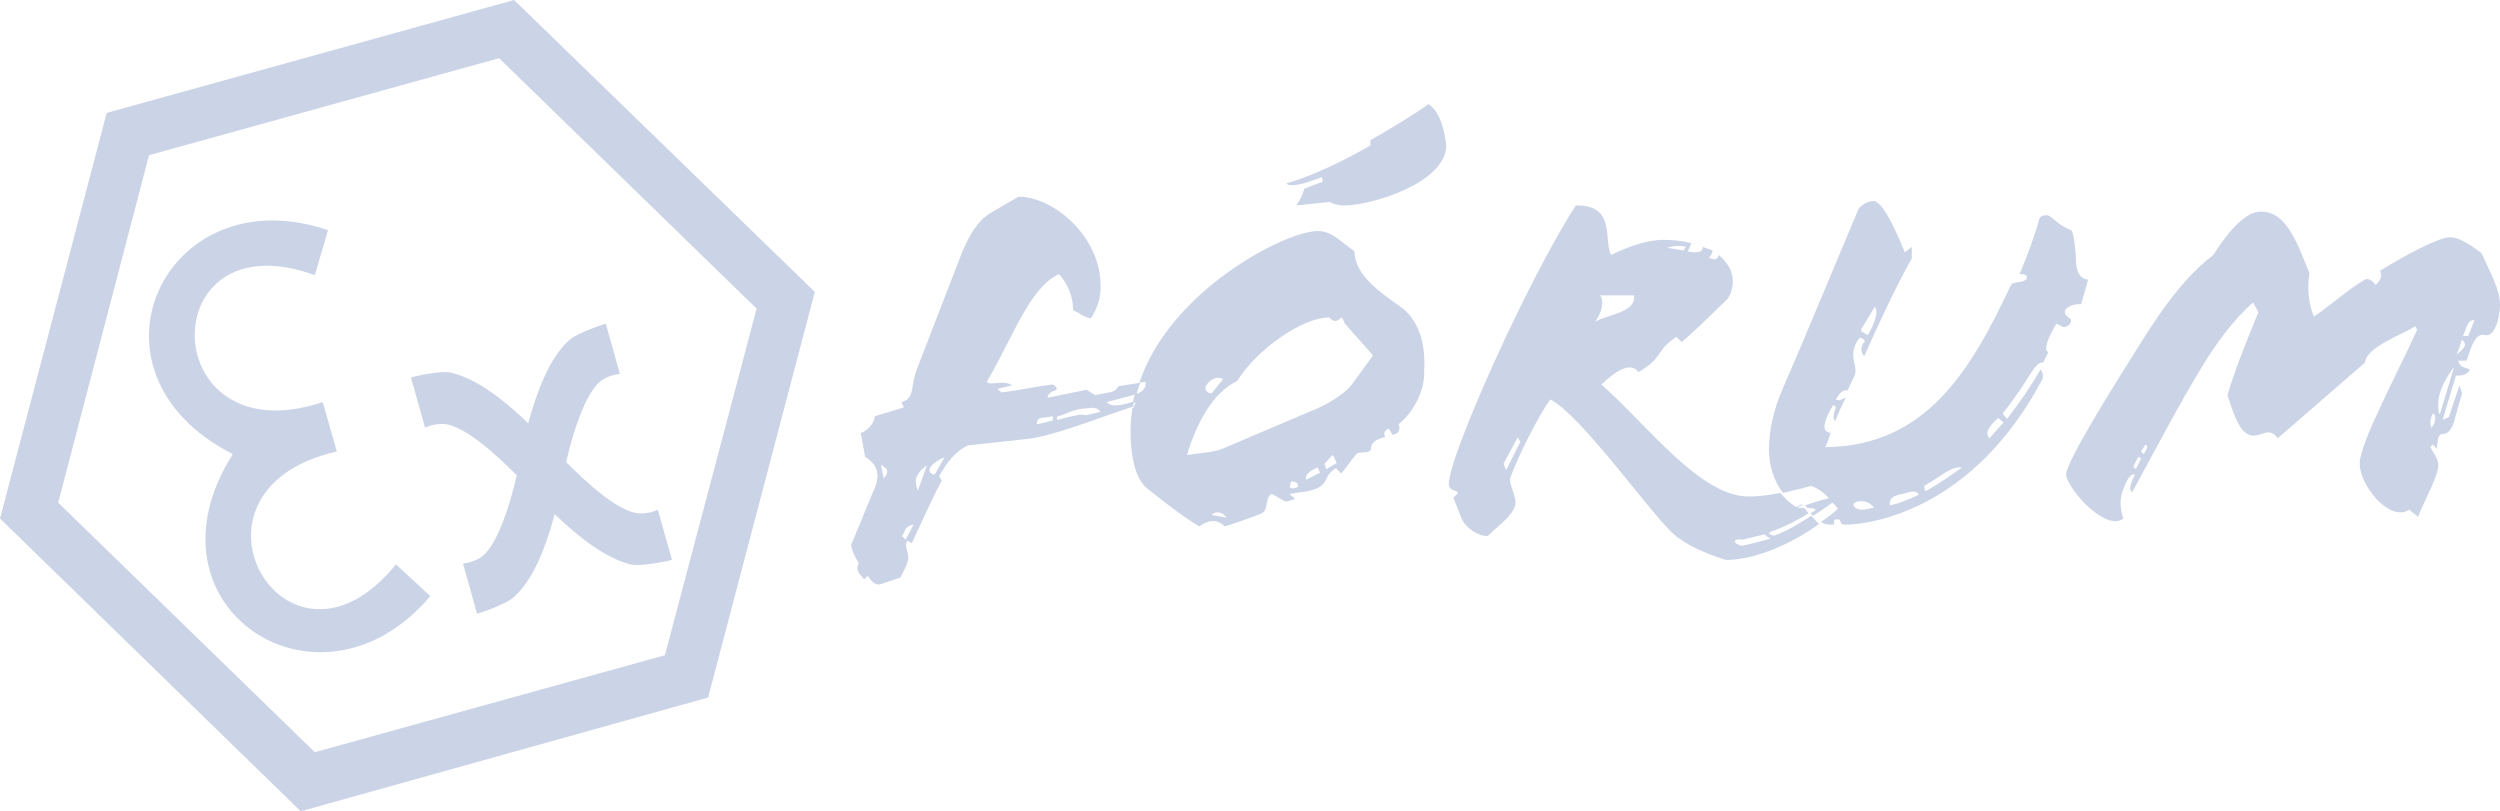
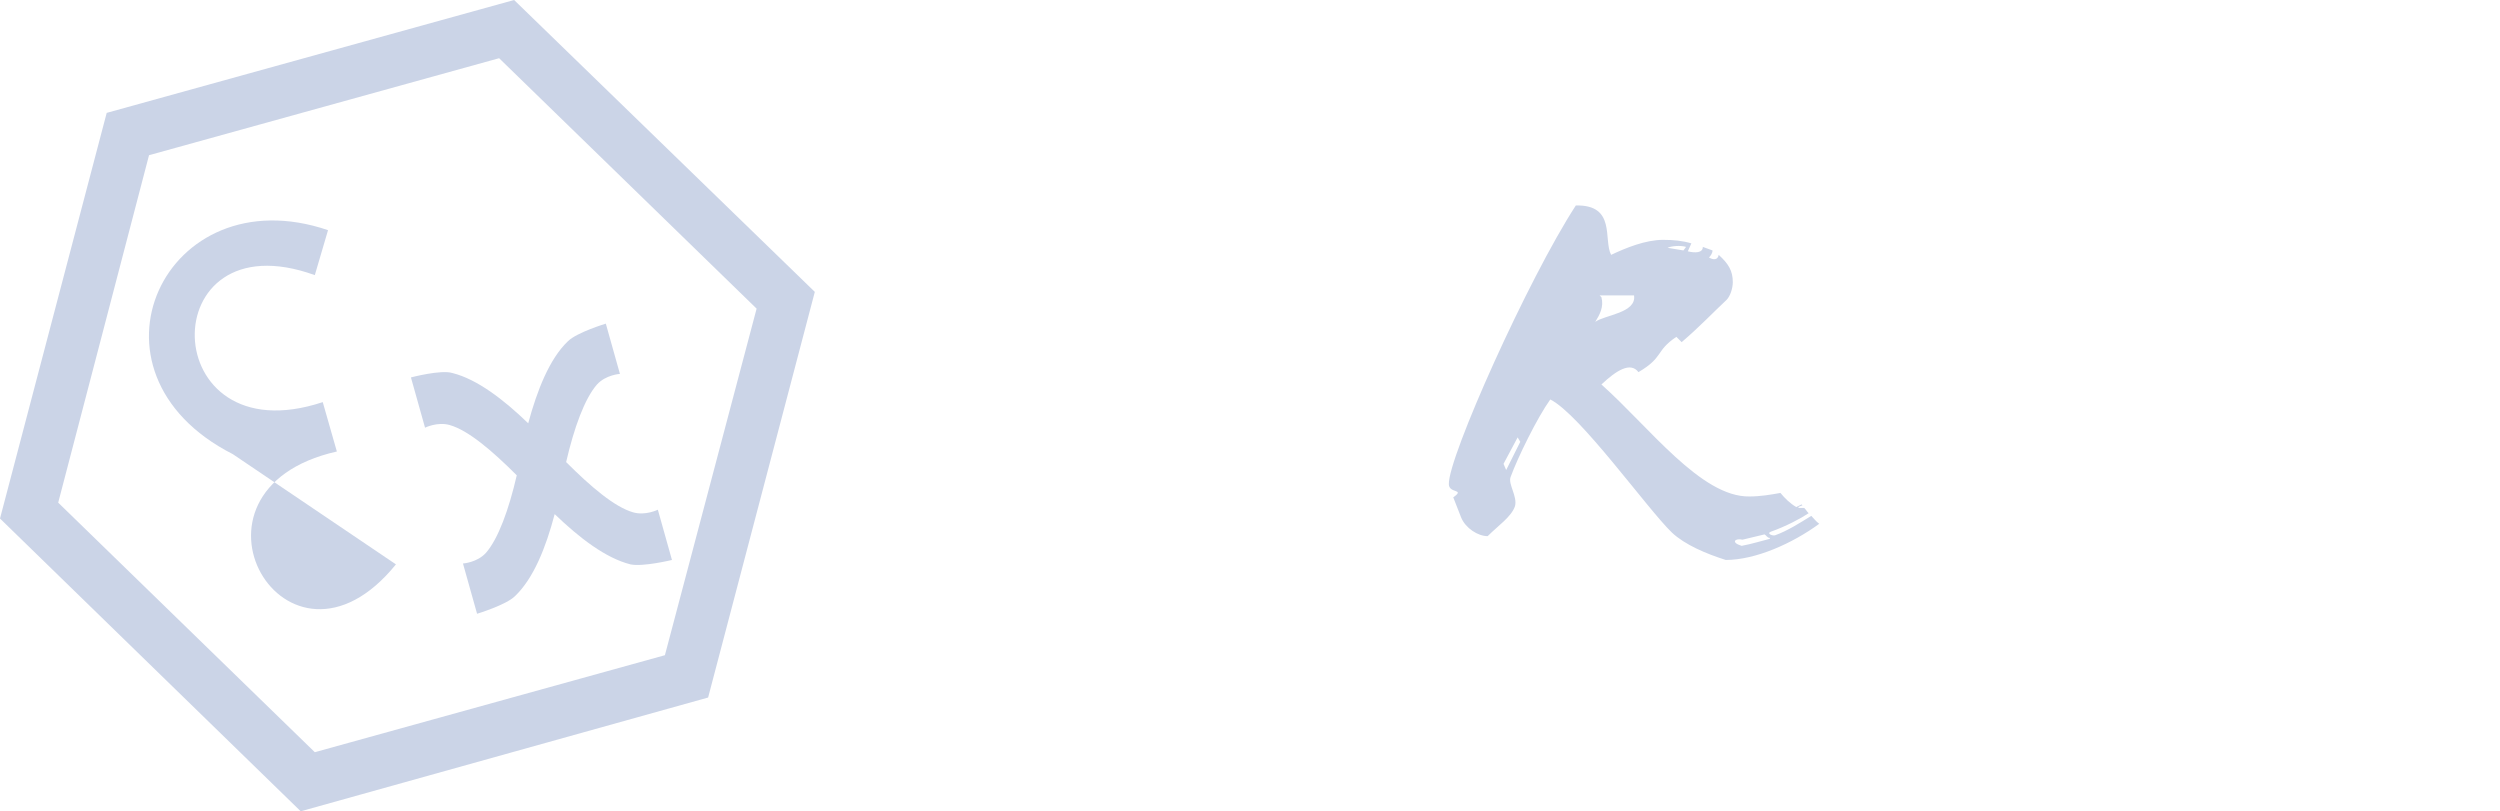
<svg xmlns="http://www.w3.org/2000/svg" version="1.1" id="Layer_1" x="0px" y="0px" viewBox="0 0 283.5 92" style="enable-background:new 0 0 283.5 92;" xml:space="preserve">
  <style type="text/css">
	.st0{fill:#CBD4E7;}
</style>
  <path class="st0" d="M12.1,12.8L0,58.8L34.1,92l46.2-12.9l12.1-46L58.3,0L12.1,12.8z M75.4,74.3l-39.7,11L6.6,57l10.3-39.4l39.7-11  L85.8,35L75.4,74.3z" />
-   <path class="st0" d="M38.2,51.2l-1.6-5.6c-19,6.3-19.4-21.1-0.9-14.4l1.5-5.1C18.7,19.8,8.1,42.2,26.4,51.5  c-11,17.3,9.8,31,22.4,16.1L44.9,64C32.5,79.3,18.7,55.6,38.2,51.2" />
+   <path class="st0" d="M38.2,51.2l-1.6-5.6c-19,6.3-19.4-21.1-0.9-14.4l1.5-5.1C18.7,19.8,8.1,42.2,26.4,51.5  L44.9,64C32.5,79.3,18.7,55.6,38.2,51.2" />
  <path class="st0" d="M46.6,42.8l1.6,5.7c0,0,1.4-0.7,2.8-0.3c2.1,0.6,4.8,2.9,7.6,5.7c-0.9,3.9-2.1,7.2-3.5,8.8  c-1,1.1-2.6,1.2-2.6,1.2l1.6,5.7c0,0,3.3-1,4.3-2c2.1-2,3.5-5.5,4.5-9.3c2.8,2.7,5.8,5,8.6,5.7c1.4,0.3,4.7-0.5,4.7-0.5l-1.6-5.7  c0,0-1.4,0.7-2.8,0.3c-2.1-0.6-4.8-2.9-7.6-5.7c0.9-3.9,2.1-7.2,3.5-8.8c1-1.1,2.6-1.2,2.6-1.2l-1.6-5.7c0,0-3.3,1-4.3,2  c-2.1,2-3.5,5.6-4.5,9.3c-2.8-2.7-5.8-5-8.6-5.7C50,41.9,46.6,42.8,46.6,42.8" />
-   <path class="st0" d="M125.5,45.6l3.4-0.9c0.1-0.4,0.2-0.8,0.4-1.3l-2.5,0.4c-0.2,0.5-0.6,0.6-1,0.7l-1.6,0.3l-1-0.6l-4.4,0.9  c0-0.4,0.4-0.7,0.8-0.8c0.6-0.2-0.1-0.7-0.3-0.7c-1.6,0.2-4,0.7-5.7,0.9l-0.5-0.4l1.7-0.4c-1.1-0.7-2.4,0.1-2.9-0.4  c2.9-4.9,4.9-10.8,8.2-12.2c1,1.1,1.6,2.6,1.6,4.1c0.6,0.2,1.2,0.8,2,0.9c0.6-0.9,1.2-2.2,1.1-3.9c-0.1-5.5-5.4-9.9-9.3-9.9  l-3.1,1.8c-1.7,1-2.6,2.9-3.3,4.5L104,41.8c-0.8,2-0.2,3.4-1.8,3.8l0.3,0.6l-3.3,1c-0.1,1-1,1.7-1.6,1.9l0.5,2.7  c1.5,0.9,1.8,2.2,0.9,4c-0.7,1.6-1.7,4.2-2.5,6c0.1,0.7,0.5,1.4,0.9,2.1C97,64.4,97.3,65,98,65.7l0.4-0.4c0.4,0.6,0.9,1.2,1.6,0.9  l2.1-0.7c0.4-0.8,0.9-1.6,0.9-2.3c0-0.7-0.5-1.3-0.1-1.9l0.5,0.3c0.9-1.9,2.4-5.3,3.4-7.1l-0.3-0.5c0.9-1.6,1.9-2.9,3.3-3.5l6.5-0.7  c3.1-0.3,8.2-2.4,12.2-3.7c0-0.2,0.1-0.4,0.1-0.6C127.2,46,126,46.2,125.5,45.6 M100.2,54.2l-0.3-1.5c0.5,0.3,0.7,0.5,0.7,0.7  C100.6,53.7,100.5,54,100.2,54.2 M102.7,61.2l-0.4-0.4l0.4-0.8c0.2-0.3,0.6-0.5,0.9-0.5L102.7,61.2z M104.1,55.6  c-0.2-0.3-0.3-1-0.2-1.4c0.3-0.7,0.8-1.2,1.2-1.4L104.1,55.6z M106,53.8c-0.3,0-0.6-0.2-0.6-0.5c0-0.6,1.4-1.4,1.7-1.4L106,53.8z   M119.3,47.7l-1.6,0.4c-0.2,0.1-0.1-0.3,0-0.5c0.2-0.3,0.9-0.2,1.6-0.4C119.4,47.1,119.5,47.6,119.3,47.7 M123.1,47.1  c-0.3-0.2-1.3,0-3.1,0.5c-0.2,0.1-0.2-0.4,0-0.4c1.1-0.3,1.6-0.8,3.3-0.9c0.7-0.1,1.1-0.1,1.5,0.4L123.1,47.1z" />
-   <path class="st0" d="M158.7,34.7c-2.3-1.6-5.1-3.6-5.1-6.2c-1.8-1.3-2.6-2.3-4.2-2.3c-3.6,0-16.7,6.7-20.2,17.2l0.7-0.1  c0.1,0.6-0.2,1.1-1.1,1.4h-0.1c-0.1,0.3-0.2,0.6-0.2,1c0.1,0,0.2,0,0.3-0.1l-0.3,0.7h-0.1c-0.1,0.8-0.2,1.7-0.2,2.6  c0,2.7,0.5,5.4,1.9,6.5c1.5,1.2,3.9,3.1,5.9,4.3c0.8-0.6,1.9-1,2.9,0c1.6-0.5,2.6-0.9,4-1.4c1.1-0.4,0.4-1.7,1.3-2.3l1.6,0.9l1-0.3  c0.1-0.2-0.6-0.4-0.5-0.6c1-0.2,2.1-0.2,3-0.6c1.5-0.7,0.7-1.4,2.2-2.3l0.6,0.6c0.7-0.9,1.2-1.6,1.8-2.3c0.7-0.2,1.6,0.1,1.6-0.7  c0-0.6,1-1.1,1.6-1.1c-0.3-0.6,0-0.8,0.4-1l0.4,0.7c0.6,0,1-0.6,0.7-1.2c2-1.6,3-4.2,2.9-6C161.7,39,160.9,36.2,158.7,34.7   M138.7,43l-1.3,1.6c-0.5,0-0.7-0.3-0.7-0.7C136.9,43.3,137.9,42.5,138.7,43 M137.4,58.4c0.2-0.2,0.4-0.3,0.7-0.3  c0.4,0,0.8,0.3,1,0.6L137.4,58.4z M146.3,55.3c-0.1-0.1,0.1-0.5,0.1-0.7c0.6,0,0.8,0.2,0.8,0.6C147,55.3,146.6,55.5,146.3,55.3   M148.1,54.4c-0.1-0.6,0.3-0.9,1.3-1.4l0.3,0.6L148.1,54.4z M150.4,53.2l-0.2-0.6l0.9-1c0.2,0.1,0.3,0.7,0.5,0.9L150.4,53.2z   M153.3,43.6c-1.1,1.4-3.5,2.6-4.6,3l-10.1,4.3c-1,0.4-2.7,0.5-4,0.7c1.2-3.9,3-7.1,5.7-8.4c2.3-3.7,7.5-7.2,10.4-7.2  c0.1,0,0.3,0.4,0.7,0.4c0.2,0,0.4-0.1,0.6-0.3c0.2-0.2,0.3,0.1,0.5,0.6l3.2,3.6L153.3,43.6z" />
-   <path class="st0" d="M162,11.8c-1.8,1.3-4.5,2.9-6.6,4.1v0.6c-2.8,1.6-6.4,3.4-9.5,4.3c0.1,0.2,0.4,0.2,0.7,0.2  c0.9,0,2.4-0.6,3.3-0.9l0.1,0.5l-2.1,0.8c-0.1,0.5-0.4,1.2-0.9,1.9c1-0.1,2.8-0.3,3.8-0.4c0.3,0.2,0.9,0.4,1.6,0.4  c3.2,0,11.6-2.6,11.6-6.8C163.8,14.7,163.3,12.7,162,11.8" />
-   <path class="st0" d="M231.5,43.2c0.2-0.3,0.3-0.8-0.1-1.3c-1.1,1.9-2.4,3.8-3.8,5.6l-0.5-0.6c3.4-4.3,3.5-5.8,4.6-5.8l0.6-1.2  c-0.7-0.1,0.1-1.9,0.9-3.2l0.8,0.4c0.7,0,1.1-0.8,0.7-1c-1.4-0.9,0.2-1.7,1.3-1.6l0.8-2.8c-1.2-0.1-1.4-1.3-1.4-2.7  c-0.1-1.1-0.2-2.3-0.5-2.9c-0.3-0.1-1-0.4-1.6-0.9c-0.5-0.4-0.9-0.8-1.2-0.8c-0.4,0-0.8,0.1-0.9,0.6c-0.2,0.9-1.3,4.1-2.2,6.1  c0.9-0.1,1.1,0.4,0.6,0.7c-0.5,0.3-1.4,0.1-1.6,0.6c-4.5,9.6-9.6,18.2-21,18.3c0.2-0.4,0.4-1,0.6-1.6c-0.5-0.1-0.7-0.3-0.7-0.7  c0-0.7,0.5-1.7,1-2.5l0.3,0.3c-0.4,0.9-0.3,1.3-0.1,1.6c0.3-0.8,0.8-1.9,1.2-2.7h-0.1c-0.3,0.2-0.7,0.4-1,0.2c0.3-0.6,0.8-1.2,1.3-1  c0.3-0.7,0.6-1.2,0.8-1.7c0.5-1.2-0.9-2.2,0.5-4.2c0.2-0.3,1,0.3,0.5,0.5c-0.3,0.6-0.3,1,0.1,1.5c1.4-3.2,3.7-8.1,5.4-11.1V28  l-0.8,0.6c-0.5-1.2-2.3-5.7-3.5-5.8c-0.5,0-1.1,0.2-1.7,0.8c-2,4.7-6.2,14.9-8.7,20.6c-0.9,2.1-1.5,4.5-1.5,6.7c0,1.8,0.5,3.6,1.6,5  c1.3-0.3,2.5-0.6,3.2-0.8c0.6,0.2,1.5,0.8,2,1.4c-0.9,0.2-1.8,0.5-2.7,0.8c0.1,0.1,0.2,0.2,0.2,0.3c0.6,0,1.2,0.1,0.9,0.3  c-0.1,0.1-0.3,0.2-0.5,0.3c0.1,0.1,0.2,0.2,0.3,0.3c0.8-0.5,1.5-1,2.2-1.5c0.2,0.2,0.5,0.5,0.6,0.7c-0.5,0.5-1.2,1-1.9,1.5  c0.3,0.2,0.7,0.3,1.2,0.3c0.4,0,0.3-0.2,0.3-0.3c0-0.2-0.1-0.3,0.3-0.3c0.4,0,0.4,0.1,0.4,0.3c0.1,0.1,0.1,0.3,0.5,0.3  C212.2,59.5,223.7,57.8,231.5,43.2 M226.6,47.4l0.6,0.5l-1.6,1.8C225,49,225.7,48.2,226.6,47.4 M211.2,37.1l1.4-2.3  c0.6,0.6-0.4,2.6-0.8,3.2l-0.7-0.4C211,37.5,211.1,37.2,211.2,37.1 M211.2,57.8c-0.4,0-0.7-0.1-0.9-0.3c-0.6-0.7,1.5-1.1,2.2,0.1  C212.1,57.6,211.6,57.8,211.2,57.8 M214.3,57.3c-0.1-1.3,1.2-1.1,2.2-1.5c0.4-0.1,0.9-0.1,1.1,0.3C216.5,56.6,215.4,57.1,214.3,57.3   M218.3,55.7l-0.1-0.6c2-1.1,2.9-2.2,4.3-2.1C221.4,53.8,219.4,55.2,218.3,55.7" />
-   <path class="st0" d="M272.2,58.1c0.2,0,0.4,0,0.6-0.1s0.3-0.1,0.4-0.2l1,0.8c0.9-2.2,2.3-4.6,2.3-5.9c0-0.7-0.6-1.4-0.9-2l0.3-0.3  l0.4,0.5c0.2-0.7,0-1.7,0.8-1.7c0.6,0,1.1-0.8,1.3-1.8l0.8-2.8l-0.3-0.9l-1.2,3.6l-0.7,0.3l1.5-5c0.7,0,1.3-0.1,1.6-0.7  c-0.5-0.2-1.3-0.3-1.3-1h0.9c0.3-0.6,0.8-3.3,2.1-2.9c1,0.3,1.7-1.8,1.7-3.4c0-1.8-1.1-3.7-2.1-5.9c-1.2-0.9-2.5-1.8-3.6-1.8  c-1.2,0-5,2-7.9,3.8c0.3,0.6,0,1.2-0.5,1.6c-0.3-0.4-0.8-0.8-1.2-0.6c-1.8,1-4,3-5.8,4.2c-0.6-1.3-0.8-3.4-0.5-4.9  c-1.3-3.1-2.5-7.1-5.6-7c-2,0-4.3,3.3-5.3,4.9c-3.8,2.9-6.6,7.3-9.5,12c-2.6,4.1-7.2,11.6-7.2,12.9c0,1.2,3.3,5.3,5.6,5.3  c0.3,0,0.6-0.1,0.9-0.3c-0.3-0.8-0.5-2-0.1-3.1s0.8-2,1.4-1.9c-0.4,0.8-0.8,1.8-0.3,2c2.4-4.4,5.5-10.3,7.9-14.2  c1.5-2.5,3.6-5.4,5.8-7.3l0.6,1.1c-1.3,3.2-2.7,6.6-3.5,9.4c0.6,1.9,1.4,4.6,2.9,4.6c1.2,0,1.8-1,2.8,0.3l9.9-8.6  c0.1-1.7,4.1-3.1,5.7-4.1l0.2,0.4c-2,4.5-6.5,12.8-6.5,15.1C267.5,54.5,270,58.1,272.2,58.1 M280.6,36.3l-0.7,1.8h-0.6  C279.8,37,279.8,36.3,280.6,36.3 M279.2,38.5l0.3,0.4c0.2,0.3-0.3,0.8-0.9,1.3L279.2,38.5z M278.3,41.6L278.3,41.6l-1.6,5.3h-0.1  c-0.1-0.3-0.1-0.6-0.1-1C276.5,44.2,277.5,42.7,278.3,41.6 M275.9,46.9c0.5,0.2,0.2,1.3-0.2,1.6c0-0.1-0.1-0.4-0.1-0.7  C275.7,47.5,275.7,47.1,275.9,46.9 M242.2,53.2l-0.3-0.3l0.6-1.1l0.3,0.2L242.2,53.2z M243.1,51.5l-0.3-0.3l0.5-0.8  C243.7,50.7,243.4,50.9,243.1,51.5" />
  <path class="st0" d="M205.4,58.5c-1.3,0.8-2.7,1.7-4.1,2.2c-0.3,0.1-1-0.2-0.5-0.4c1.7-0.6,3.4-1.5,4.3-2.1  c-0.2-0.2-0.3-0.4-0.5-0.6c-0.2,0-0.4,0-0.6,0l-0.1-0.1c0.2-0.1,0.3-0.1,0.5-0.2l-0.1-0.1l-0.6,0.3c-0.7-0.4-1.3-1-1.8-1.6  c-1.1,0.2-2.3,0.4-3.5,0.4c-5.5,0.1-11.4-7.9-16.8-12.7c1.7-1.6,3.3-2.6,4.2-1.4c2.9-1.7,1.9-2.4,4.3-4l0.6,0.6  c2.1-1.8,3.6-3.4,5.1-4.8c0.4-0.4,0.7-1.3,0.7-2c0-1.3-0.5-2.1-1.6-3.1c-0.1,0.6-0.6,0.6-1.1,0.3c0.2-0.2,0.4-0.5,0.4-0.8l-1.1-0.4  c0,0.7-0.9,0.7-1.7,0.5l0.4-0.9c-1-0.3-2-0.4-3.2-0.4c-2,0-4.2,0.9-5.9,1.7c-0.9-1.7,0.6-5.7-4-5.6c-5.4,8.3-14.5,28.6-14.4,31.6  c0,1.1,1.9,0.5,0.5,1.5l0.9,2.3c0.5,1.2,1.9,2.1,3,2.1c1.2-1.2,2.7-2.2,3.1-3.4c0.3-1.1-0.8-2.5-0.5-3.3c0.8-2.2,3-6.7,4.5-8.8  c3.4,1.7,11,12.4,13.8,15.1c1.5,1.4,3.9,2.4,6.1,3.1c3.4,0,7.6-1.9,10.6-4.1C205.9,59.1,205.7,58.8,205.4,58.5z M191.2,28l-0.3,0.4  l-1.8-0.3C189.5,27.9,190.6,27.8,191.2,28z M170.8,53.3l-0.3-0.7l1.6-3l0.3,0.5L170.8,53.3z M181.6,33.7l-0.2-0.2c1.3,0,2.6,0,3.9,0  c0.3,2-3.3,2.2-4.4,3C181.4,35.7,181.9,34.8,181.6,33.7z M197.5,61.9c-1.3-0.4-0.7-0.9,0.1-0.7l2.5-0.6c0.2,0.1,0.3,0.4,0.6,0.4v0.1  C199.9,61.3,198.6,61.7,197.5,61.9z" />
</svg>